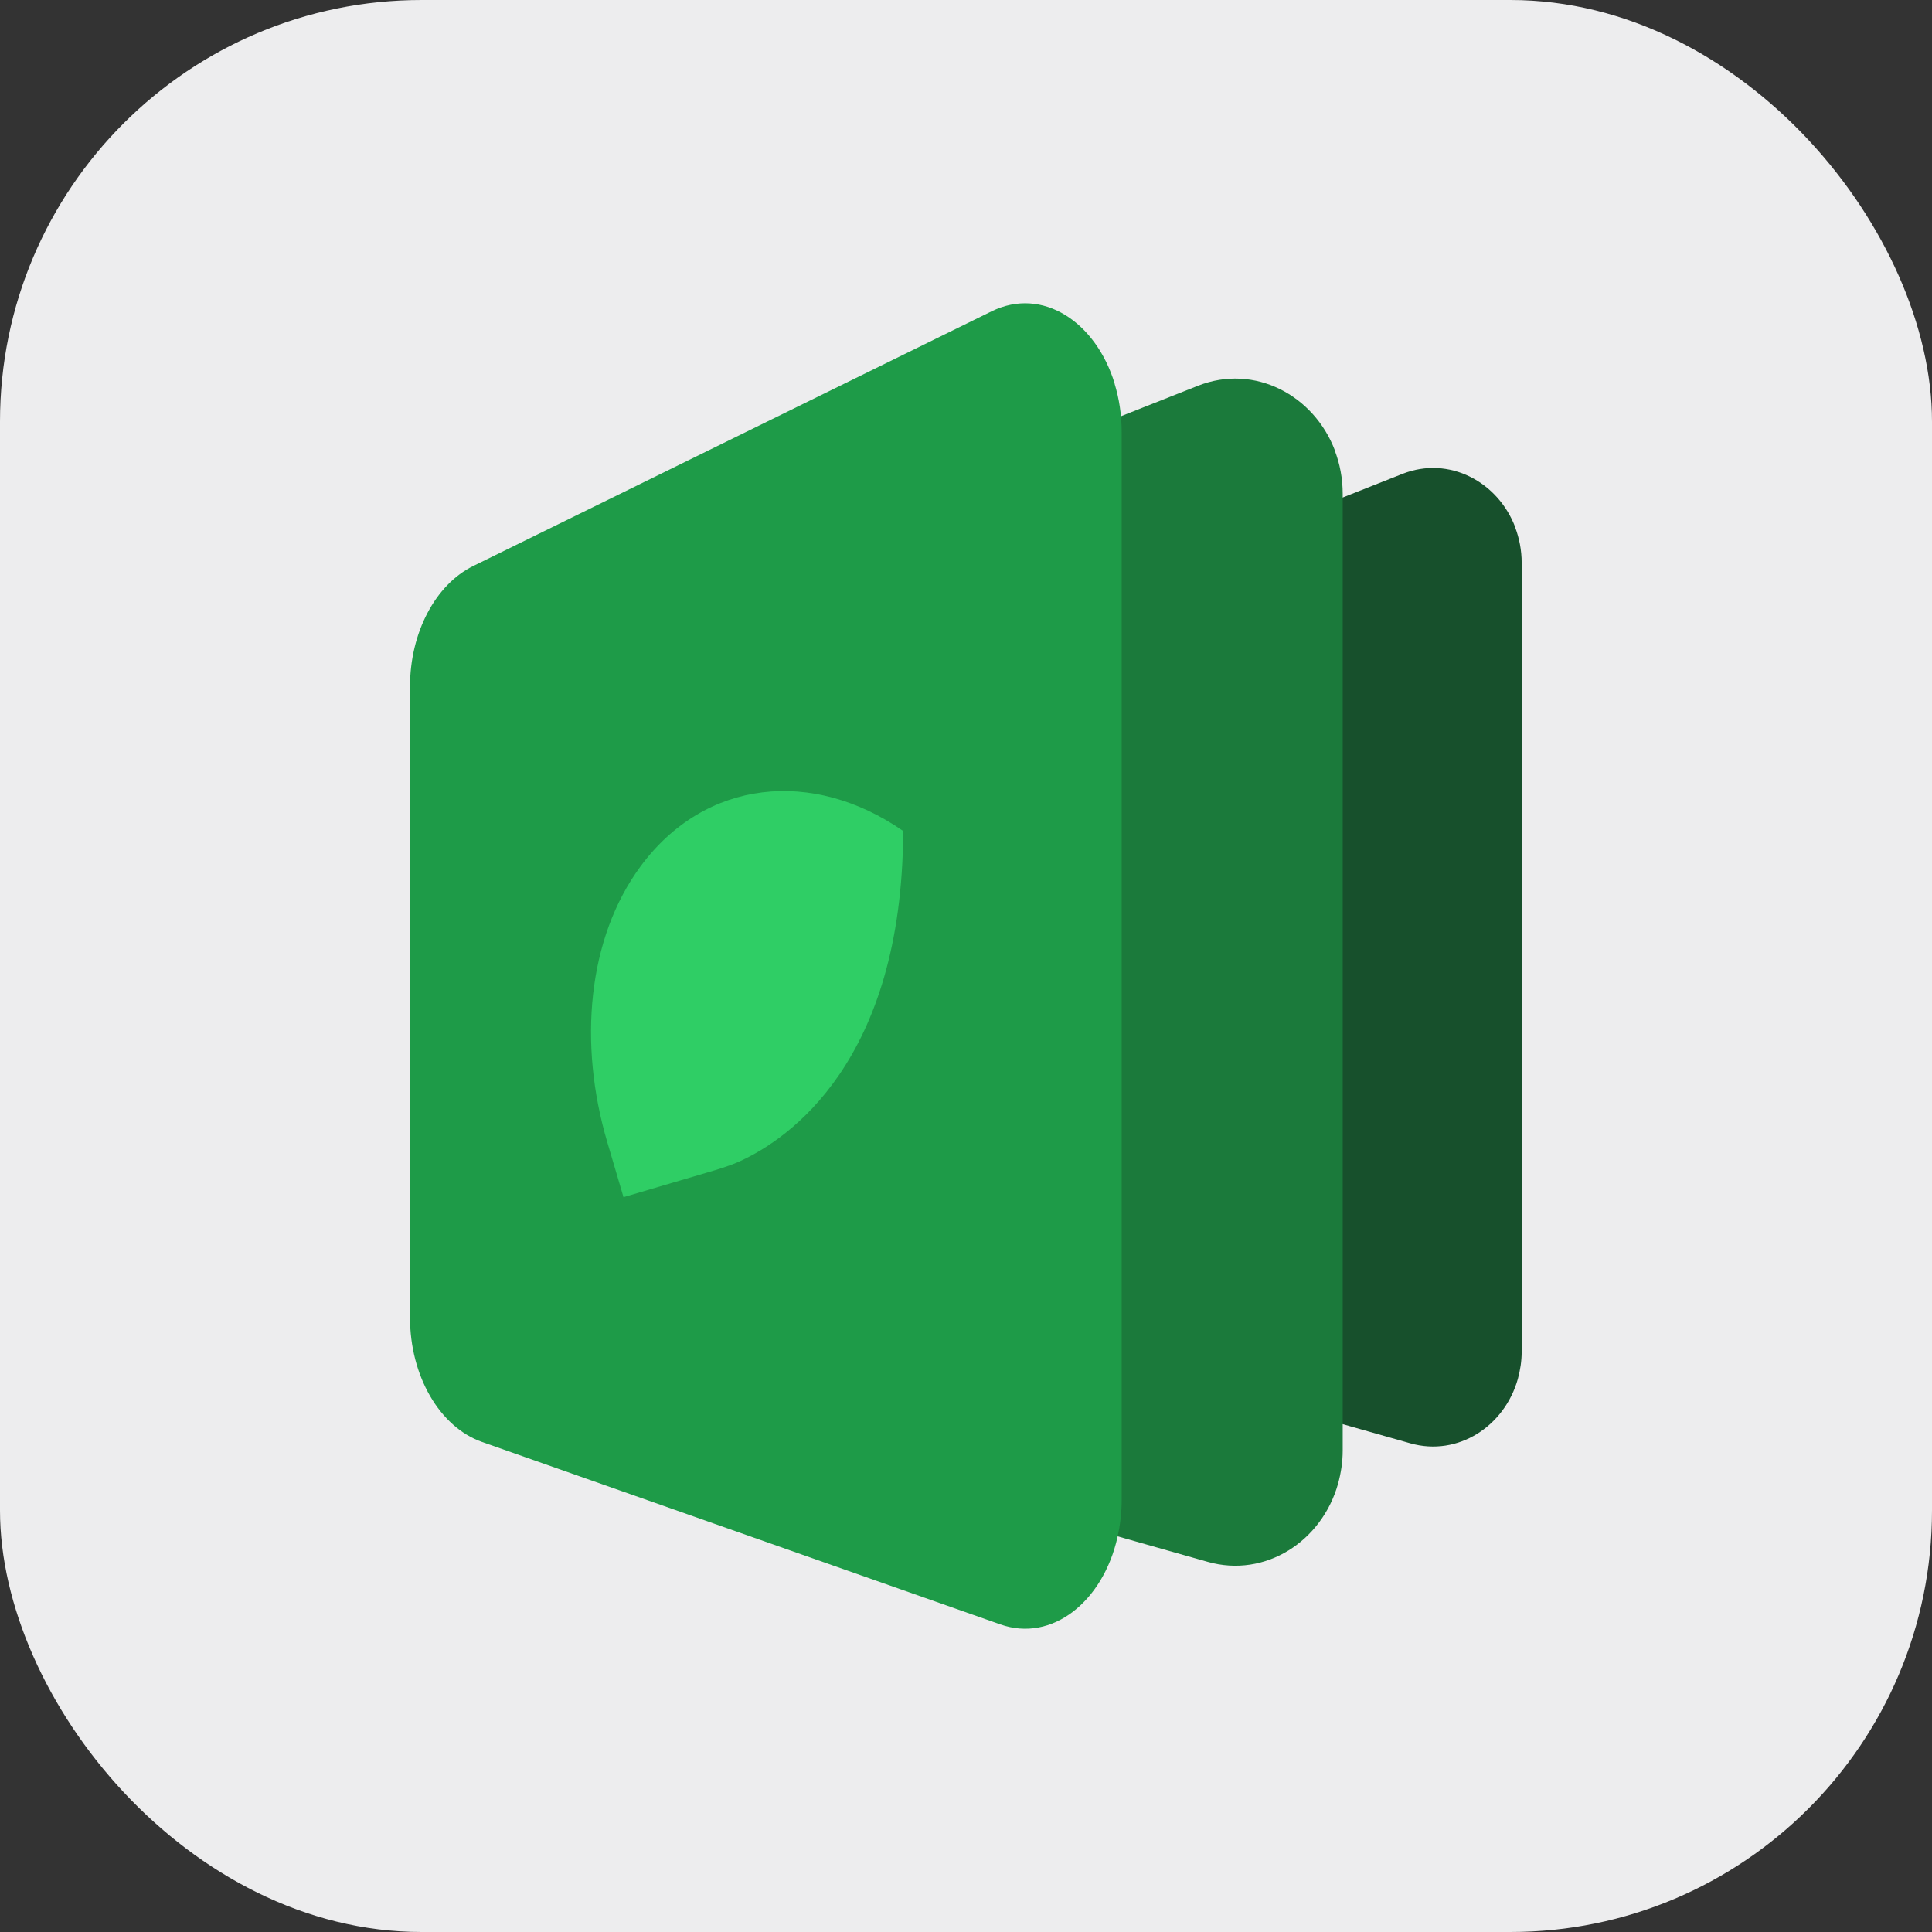
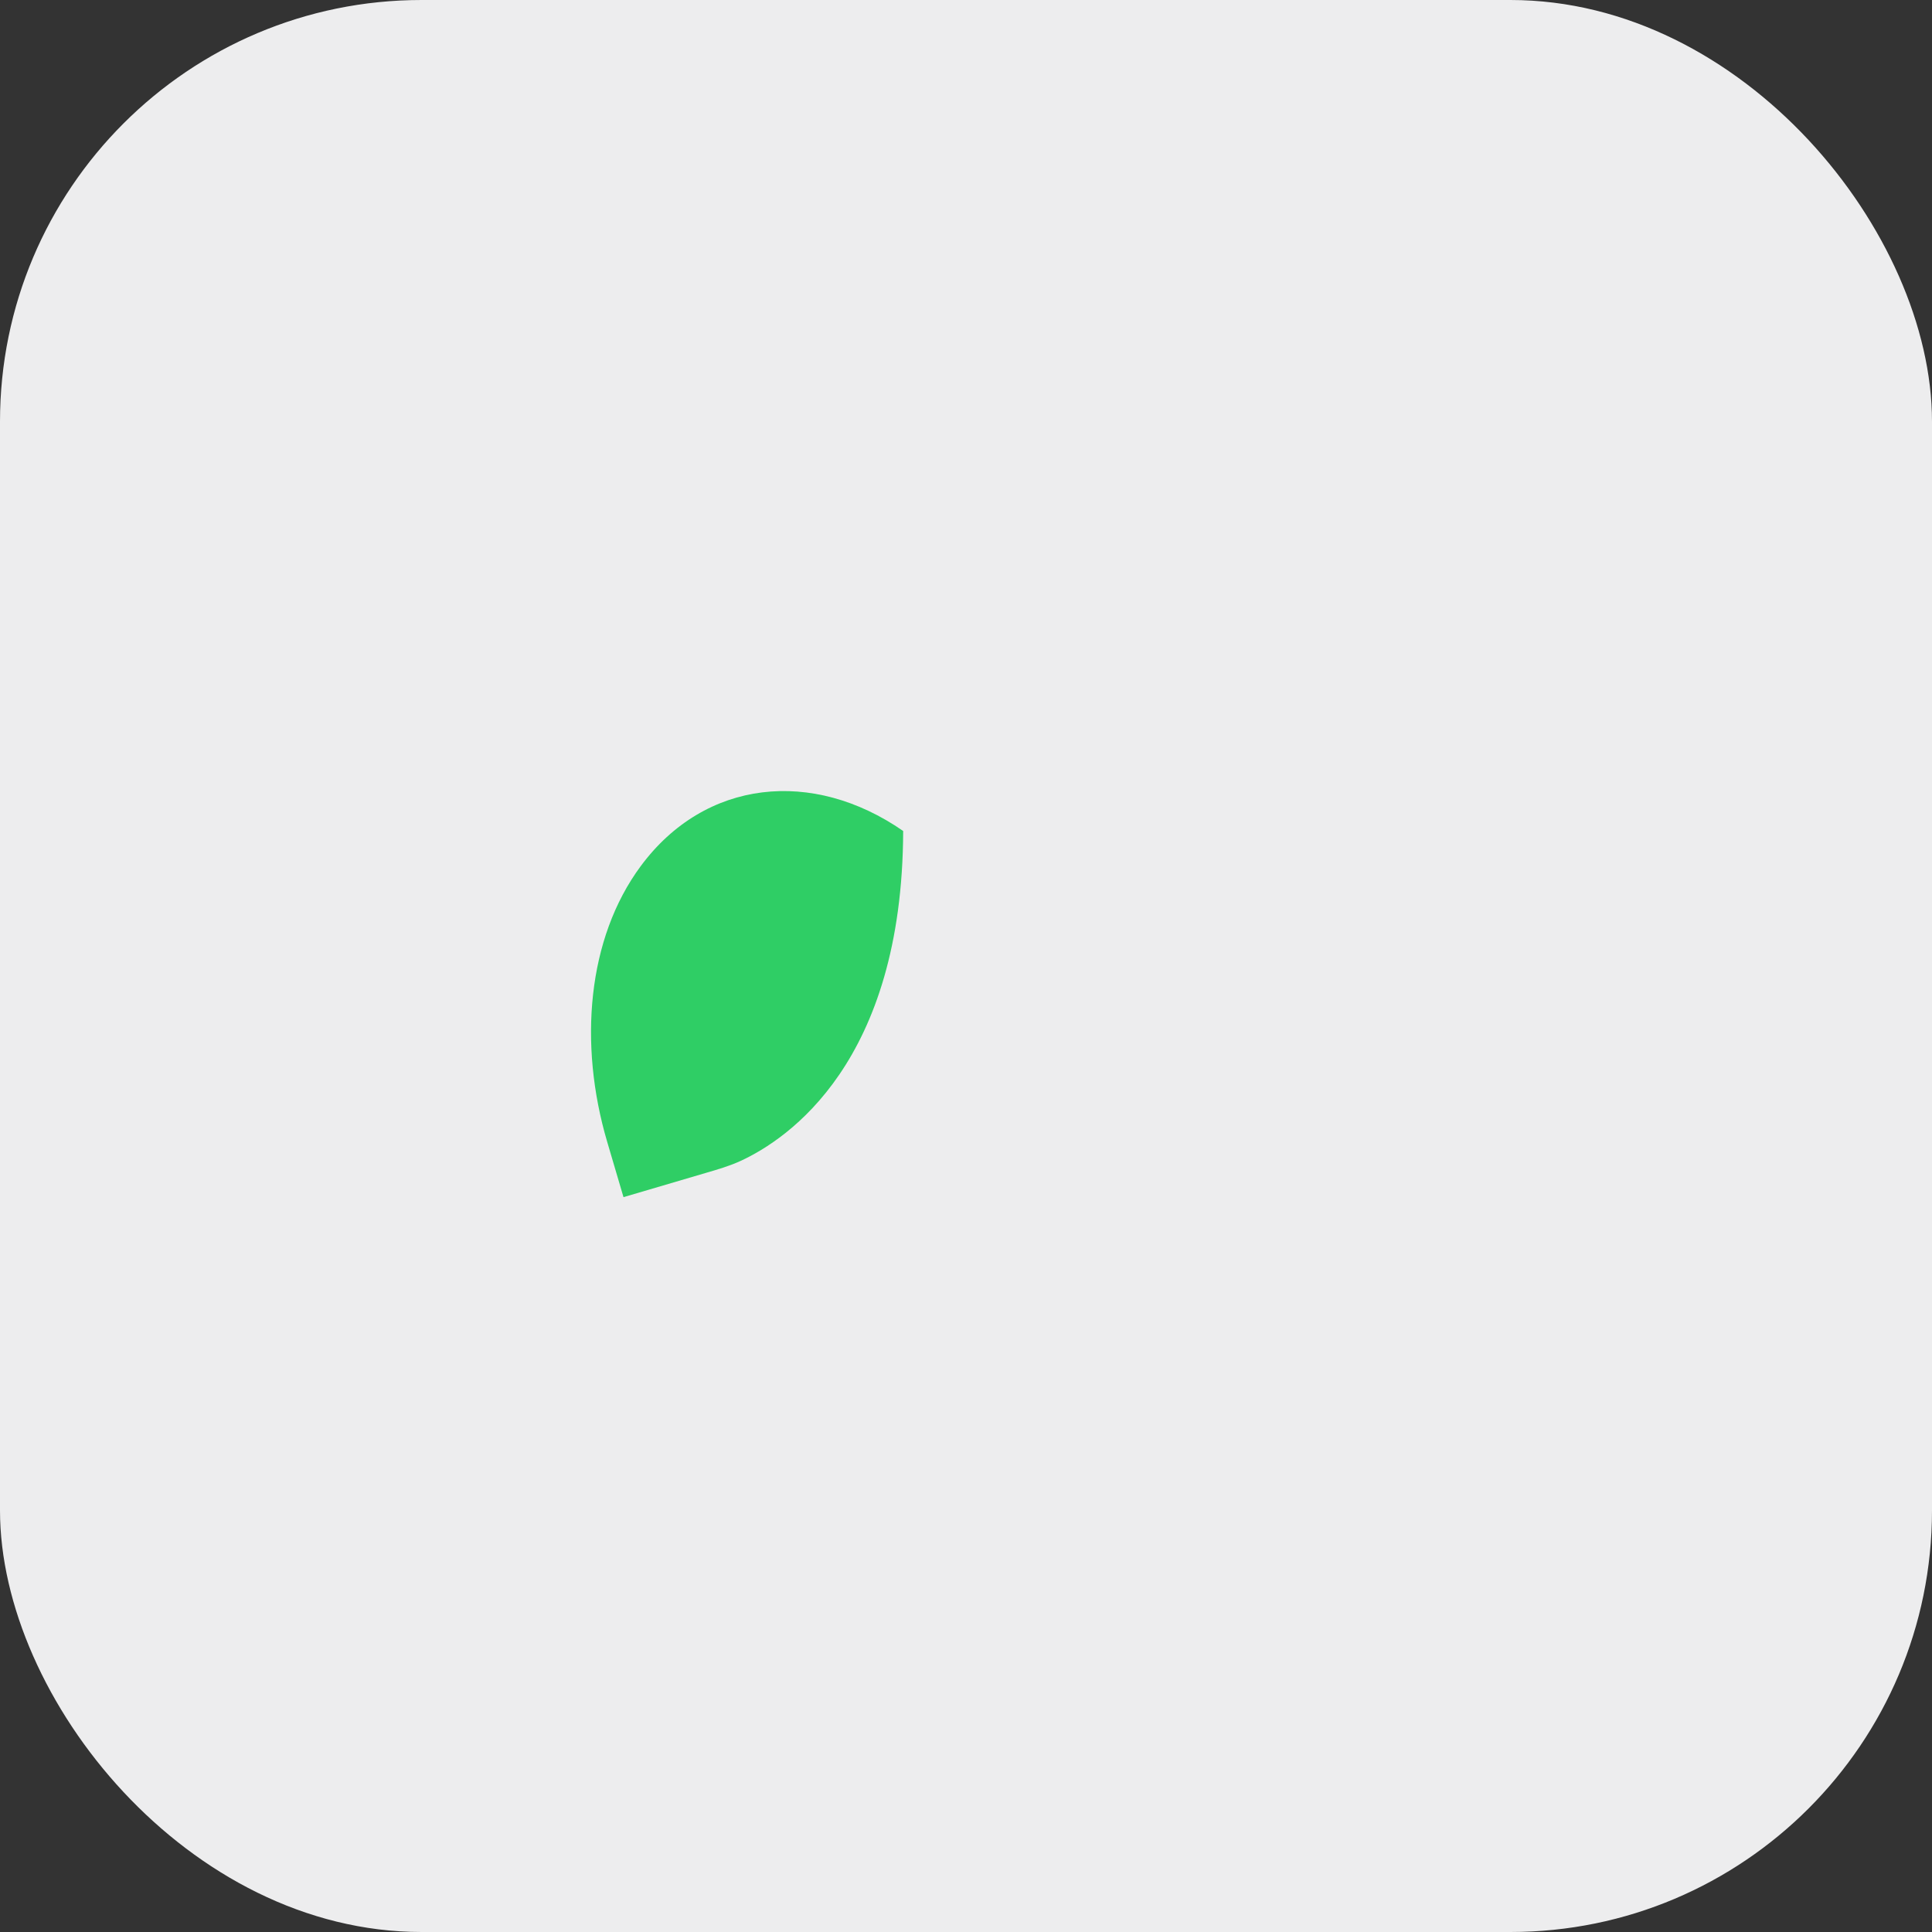
<svg xmlns="http://www.w3.org/2000/svg" width="50" height="50" viewBox="0 0 50 50" fill="none">
  <rect x="0" y="0" width="50" height="50" fill="#333333" stroke="none" />
  <rect width="50" height="50" rx="10.91" fill="#EDEDEE" />
-   <path d="M39.215 13.647C38.769 12.469 37.502 11.788 36.293 12.265L23.987 17.131C23.087 17.487 22.486 18.407 22.486 19.434L22.486 31.492C22.486 32.606 23.188 33.582 24.194 33.867L36.499 37.353C37.732 37.702 38.938 36.913 39.282 35.686C39.343 35.463 39.381 35.227 39.381 34.978L39.381 14.571C39.381 14.239 39.319 13.93 39.212 13.647L39.215 13.647Z" fill="#17502C" />
-   <path d="M34.548 11.66C34.007 10.232 32.47 9.405 31.003 9.984L16.074 15.887C14.982 16.319 14.254 17.435 14.254 18.682L14.254 33.309C14.254 34.66 15.106 35.844 16.325 36.191L31.254 40.42C32.749 40.844 34.212 39.886 34.629 38.398C34.703 38.126 34.749 37.84 34.749 37.539L34.749 12.782C34.749 12.379 34.675 12.003 34.544 11.66L34.548 11.66Z" fill="#1B7A3B" />
-   <path d="M28.848 9.929C28.363 8.334 26.981 7.411 25.663 8.057L12.247 14.648C11.266 15.131 10.611 16.376 10.611 17.768L10.611 34.1C10.611 35.608 11.377 36.931 12.473 37.317L25.888 42.039C27.232 42.512 28.547 41.443 28.921 39.781C28.988 39.478 29.029 39.158 29.029 38.822L29.029 11.181C29.029 10.732 28.963 10.312 28.845 9.929L28.848 9.929Z" fill="#1E9B48" />
  <path d="M19.168 30.044C20.391 29.479 23.356 27.492 23.374 21.506C21.037 19.884 18.251 20.16 16.582 22.415C15.196 24.288 14.969 27.021 15.713 29.547L16.136 30.982L18.27 30.354L18.27 30.354C18.575 30.265 18.878 30.177 19.168 30.044Z" fill="#2FCE65" />
</svg>